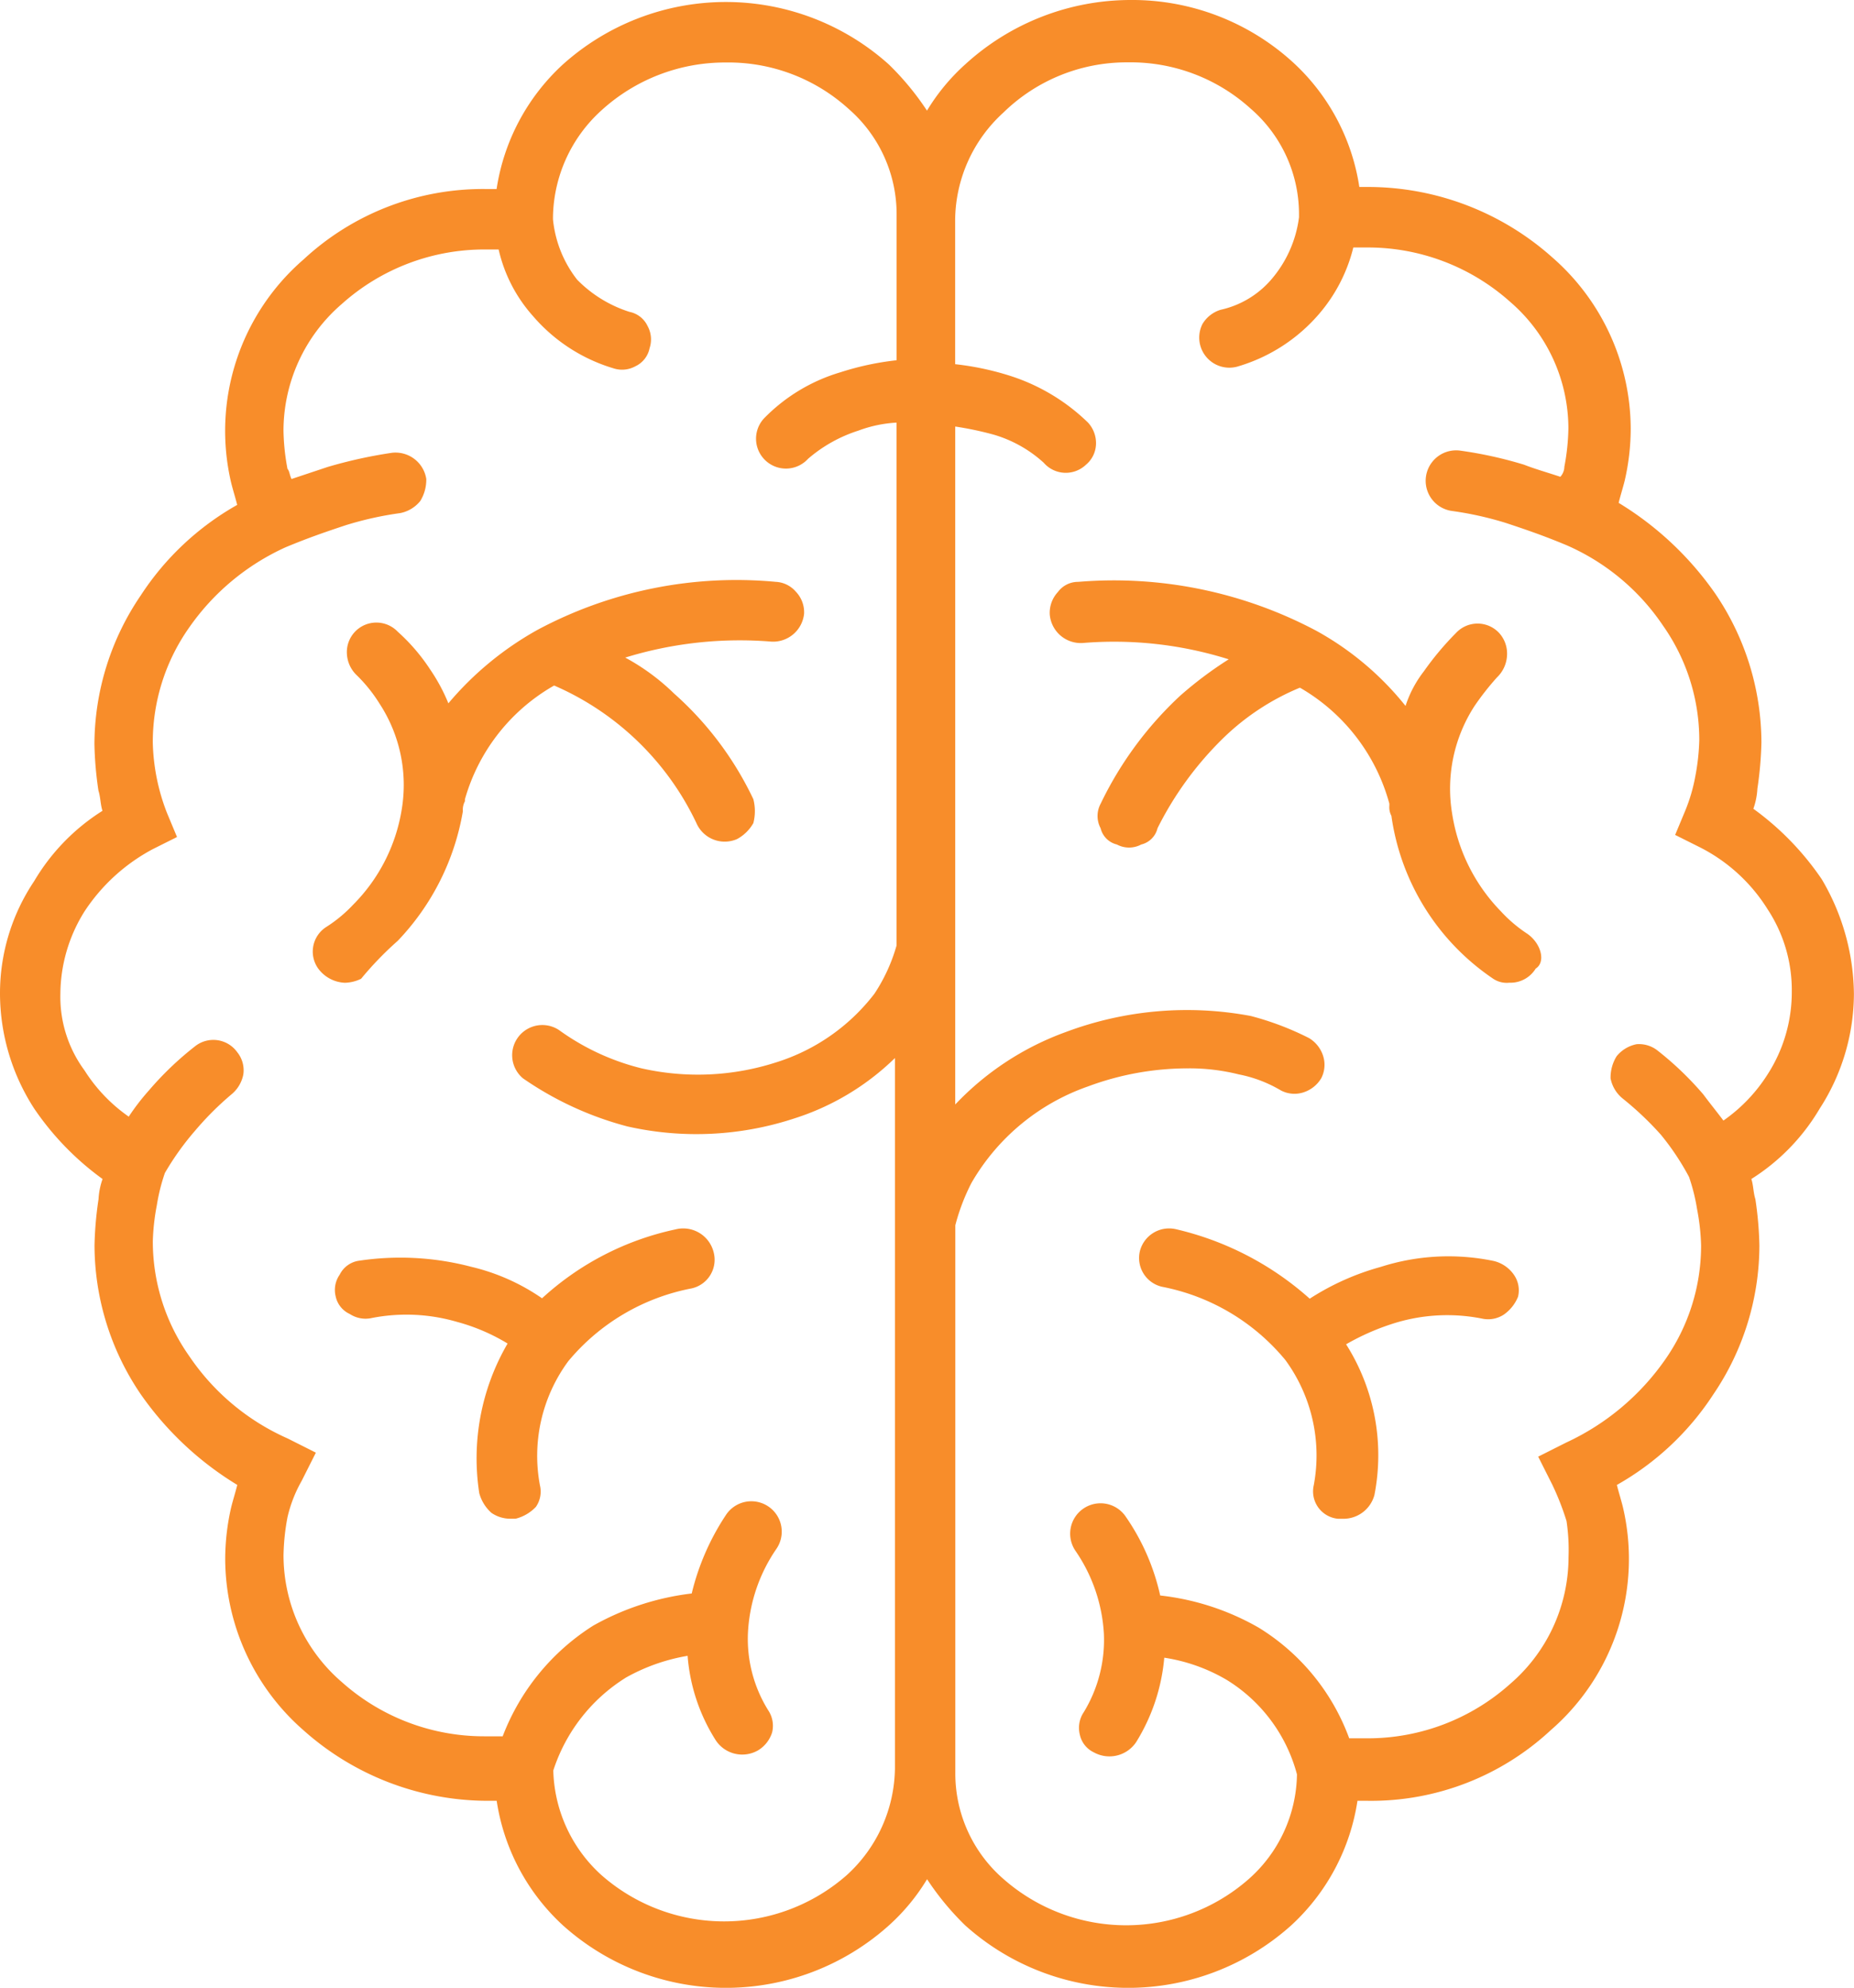
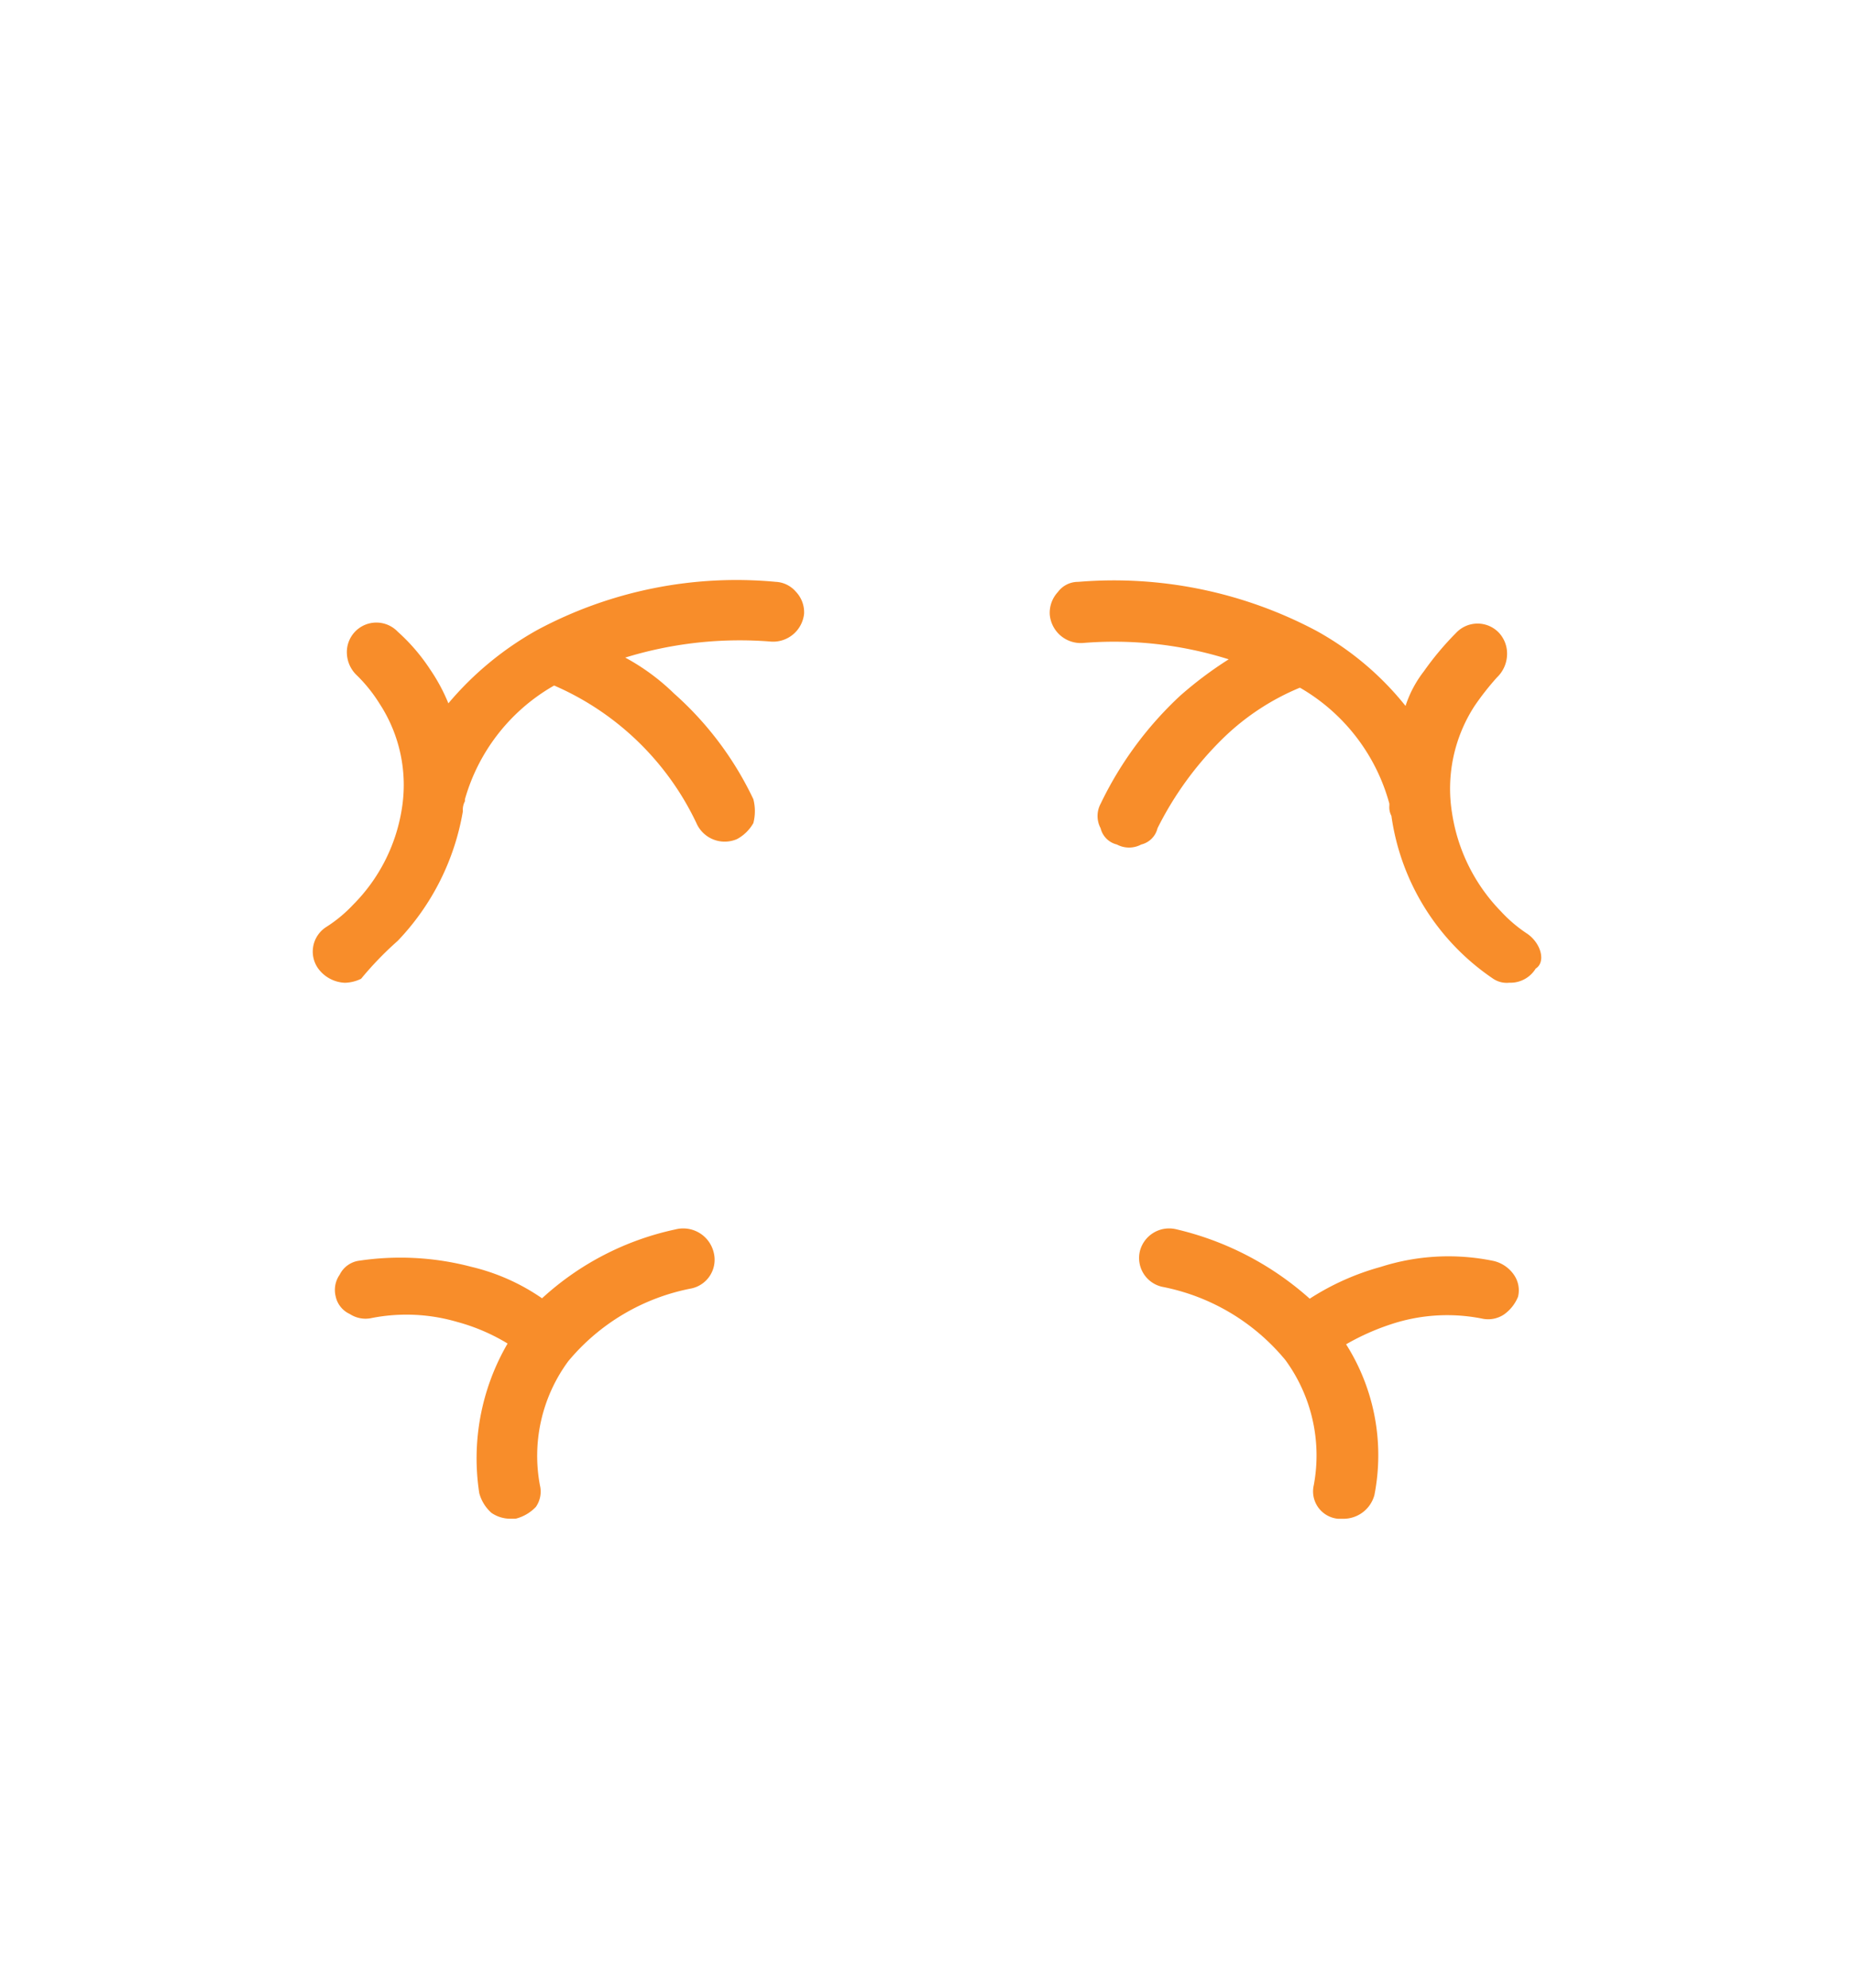
<svg xmlns="http://www.w3.org/2000/svg" id="Home" width="65.439" height="70.169" viewBox="0 0 65.439 70.169">
  <g id="Genesis-Home-Desktop-2.1">
    <g id="services">
      <g id="Neurosciences" transform="translate(0 0)">
        <g id="brain" transform="translate(0)">
          <path id="Path" d="M63.859,38.468a4.941,4.941,0,0,1-.933-.79A6.321,6.321,0,0,1,61.2,34.23a5.367,5.367,0,0,1,.789-3.807,9.654,9.654,0,0,1,.789-1.006,1.154,1.154,0,0,0,.359-.79,1.081,1.081,0,0,0-.287-.79,1.039,1.039,0,0,0-1.507,0A10.5,10.5,0,0,0,60.2,29.2a4,4,0,0,0-.646,1.221A10.537,10.537,0,0,0,56.4,27.765,15.239,15.239,0,0,0,48,26.041a.883.883,0,0,0-.717.359,1.081,1.081,0,0,0-.287.79A1.1,1.1,0,0,0,48.148,28.2a13.467,13.467,0,0,1,5.165.575,13.462,13.462,0,0,0-1.722,1.293,12.711,12.711,0,0,0-2.8,3.807.917.917,0,0,0,0,.862.779.779,0,0,0,.574.575.914.914,0,0,0,.861,0,.779.779,0,0,0,.574-.575,11.828,11.828,0,0,1,2.3-3.161,8.57,8.57,0,0,1,2.726-1.8,6.782,6.782,0,0,1,3.157,4.094v.072a.648.648,0,0,0,.072.359,8.335,8.335,0,0,0,3.587,5.746.862.862,0,0,0,.574.144,1.045,1.045,0,0,0,.933-.5C64.5,39.473,64.361,38.827,63.859,38.468Z" transform="translate(-9.944 -5.501)" fill="#f88d2a" />
          <path id="Path-2" data-name="Path" d="M63.519,56.151a7.84,7.84,0,0,0-4,.21,8.989,8.989,0,0,0-2.5,1.12,10.719,10.719,0,0,0-4.71-2.45,1.065,1.065,0,0,0-1.284.77,1.042,1.042,0,0,0,.785,1.26,7.481,7.481,0,0,1,4.353,2.59,5.706,5.706,0,0,1,1,4.409.971.971,0,0,0,.856,1.19h.214a1.132,1.132,0,0,0,1.07-.84,7.314,7.314,0,0,0-1-5.319,8.433,8.433,0,0,1,1.784-.77,6.3,6.3,0,0,1,3-.14,1.007,1.007,0,0,0,.785-.14,1.415,1.415,0,0,0,.5-.63.957.957,0,0,0-.143-.77A1.207,1.207,0,0,0,63.519,56.151Z" transform="translate(-10.791 -11.637)" fill="#f88d2a" />
          <path id="Path-3" data-name="Path" d="M17,38.713a8.73,8.73,0,0,0,2.3-4.575.624.624,0,0,1,.072-.352v-.07A6.736,6.736,0,0,1,22.521,29.7a9.923,9.923,0,0,1,5.022,4.857,1.089,1.089,0,0,0,1.435.563,1.455,1.455,0,0,0,.574-.563,1.684,1.684,0,0,0,0-.845,11.655,11.655,0,0,0-2.8-3.731,7.713,7.713,0,0,0-1.722-1.267,13.728,13.728,0,0,1,5.165-.563,1.1,1.1,0,0,0,1.148-.985,1.047,1.047,0,0,0-.287-.774,1,1,0,0,0-.717-.352,14.889,14.889,0,0,0-8.394,1.689,11.263,11.263,0,0,0-3.157,2.6,6.4,6.4,0,0,0-.646-1.2A6.719,6.719,0,0,0,17,27.8h0a1.042,1.042,0,0,0-1.794.774,1.121,1.121,0,0,0,.359.774,5.332,5.332,0,0,1,.789.985,5.248,5.248,0,0,1,.789,3.731,6.149,6.149,0,0,1-1.722,3.379,4.917,4.917,0,0,1-.933.774A1.03,1.03,0,0,0,14.2,39.7a1.233,1.233,0,0,0,.933.493,1.372,1.372,0,0,0,.574-.141A11.78,11.78,0,0,1,17,38.713Z" transform="translate(-2.962 -5.501)" fill="#f88d2a" />
          <path id="Path-4" data-name="Path" d="M27.016,55.035a10.07,10.07,0,0,0-4.71,2.432,7.366,7.366,0,0,0-2.5-1.112,9.837,9.837,0,0,0-4-.208.9.9,0,0,0-.642.486.944.944,0,0,0-.143.764.888.888,0,0,0,.5.625,1.013,1.013,0,0,0,.785.139,6.372,6.372,0,0,1,3,.139,6.854,6.854,0,0,1,1.784.764,8.055,8.055,0,0,0-1,5.281,1.435,1.435,0,0,0,.428.695,1.172,1.172,0,0,0,.642.208h.214a1.489,1.489,0,0,0,.714-.417.944.944,0,0,0,.143-.764,5.634,5.634,0,0,1,1-4.378,7.49,7.49,0,0,1,4.353-2.571,1.035,1.035,0,0,0,.785-1.251A1.107,1.107,0,0,0,27.016,55.035Z" transform="translate(-3.174 -11.637)" fill="#f88d2a" />
-           <path id="Shape" d="M64.3,31.036a10,10,0,0,0-2.413-2.486,2.525,2.525,0,0,0,.142-.71,12.686,12.686,0,0,0,.142-1.633,9.376,9.376,0,0,0-1.632-5.256,11.3,11.3,0,0,0-3.407-3.2c.071-.284.142-.5.213-.781a8.193,8.193,0,0,0,.213-1.847,8.059,8.059,0,0,0-2.768-6.037A9.776,9.776,0,0,0,48.334,6.6h-.355a7.485,7.485,0,0,0-2.342-4.4A8.415,8.415,0,0,0,39.888,0a8.656,8.656,0,0,0-5.82,2.273,7.175,7.175,0,0,0-1.349,1.633,9.7,9.7,0,0,0-1.349-1.633,8.607,8.607,0,0,0-11.5,0,7.485,7.485,0,0,0-2.342,4.4h-.355a9.3,9.3,0,0,0-6.459,2.486,8,8,0,0,0-2.555,7.883c.071.284.142.5.213.781a9.824,9.824,0,0,0-3.407,3.2,9.376,9.376,0,0,0-1.632,5.256,12.687,12.687,0,0,0,.142,1.633c.071.213.071.5.142.71a7.339,7.339,0,0,0-2.413,2.486A7.1,7.1,0,0,0,0,35.085a7.5,7.5,0,0,0,1.207,4.048A10,10,0,0,0,3.62,41.619a2.525,2.525,0,0,0-.142.71,12.687,12.687,0,0,0-.142,1.633,9.376,9.376,0,0,0,1.632,5.256,11.3,11.3,0,0,0,3.407,3.2c-.071.284-.142.5-.213.781a8.193,8.193,0,0,0-.213,1.847,8.059,8.059,0,0,0,2.768,6.037,9.776,9.776,0,0,0,6.459,2.486h.355a7.485,7.485,0,0,0,2.342,4.4,8.607,8.607,0,0,0,11.5,0,7.175,7.175,0,0,0,1.349-1.633,9.7,9.7,0,0,0,1.349,1.633,8.607,8.607,0,0,0,11.5,0,7.485,7.485,0,0,0,2.342-4.4h.355a9.3,9.3,0,0,0,6.459-2.486,8,8,0,0,0,2.555-7.883c-.071-.284-.142-.5-.213-.781a9.824,9.824,0,0,0,3.407-3.2A9.376,9.376,0,0,0,62.1,43.962a12.687,12.687,0,0,0-.142-1.633c-.071-.213-.071-.5-.142-.71a7.339,7.339,0,0,0,2.413-2.486,7.5,7.5,0,0,0,1.207-4.048A8.092,8.092,0,0,0,64.3,31.036Zm-6.53,5.824a1.207,1.207,0,0,0-.71.426,1.432,1.432,0,0,0-.213.781,1.208,1.208,0,0,0,.426.71,11.167,11.167,0,0,1,1.349,1.278,9.075,9.075,0,0,1,.994,1.491,6.654,6.654,0,0,1,.284,1.136,7.831,7.831,0,0,1,.142,1.278,7.018,7.018,0,0,1-1.278,4.048,8.72,8.72,0,0,1-3.478,2.912l-.994.5.5.994a9.49,9.49,0,0,1,.5,1.278,6.91,6.91,0,0,1,.071,1.278A5.91,5.91,0,0,1,53.3,59.445a7.532,7.532,0,0,1-5.039,1.918h-.639a7.686,7.686,0,0,0-3.194-3.906,8.959,8.959,0,0,0-3.478-1.136,7.853,7.853,0,0,0-1.207-2.77,1.073,1.073,0,1,0-1.774,1.207,5.732,5.732,0,0,1,.994,2.912,4.906,4.906,0,0,1-.71,2.77.987.987,0,0,0-.142.781.9.9,0,0,0,.5.639A1.135,1.135,0,0,0,40.1,61.5a6.762,6.762,0,0,0,.994-2.983,6.175,6.175,0,0,1,2.2.781,5.6,5.6,0,0,1,2.484,3.338,5.029,5.029,0,0,1-1.7,3.693,6.554,6.554,0,0,1-8.659,0,4.927,4.927,0,0,1-1.7-3.764V43.252a7.268,7.268,0,0,1,.568-1.491A7.661,7.661,0,0,1,38.4,38.352a10.114,10.114,0,0,1,3.549-.639,7.146,7.146,0,0,1,1.774.213,4.655,4.655,0,0,1,1.49.568,1.027,1.027,0,0,0,.781.071,1.133,1.133,0,0,0,.639-.5,1.029,1.029,0,0,0,.071-.781,1.133,1.133,0,0,0-.5-.639,10.256,10.256,0,0,0-2.058-.781,12.186,12.186,0,0,0-6.53.568,10.11,10.11,0,0,0-3.9,2.557V15.057a11.525,11.525,0,0,1,1.349.284,4.486,4.486,0,0,1,1.774.994,1.031,1.031,0,0,0,1.49.071.986.986,0,0,0,.355-.71,1.068,1.068,0,0,0-.284-.781,6.992,6.992,0,0,0-2.7-1.633,9.939,9.939,0,0,0-1.987-.426V7.741a5.181,5.181,0,0,1,1.7-3.764,6.225,6.225,0,0,1,4.4-1.776,6.308,6.308,0,0,1,4.329,1.633A4.928,4.928,0,0,1,45.85,7.6V7.67A4.174,4.174,0,0,1,44.927,9.8a3.292,3.292,0,0,1-1.845,1.136,1.133,1.133,0,0,0-.639.5,1.063,1.063,0,0,0,1.278,1.491,6.011,6.011,0,0,0,2.839-1.847,5.685,5.685,0,0,0,1.207-2.344h.5A7.532,7.532,0,0,1,53.3,10.653a5.91,5.91,0,0,1,2.058,4.474,7.871,7.871,0,0,1-.142,1.349.543.543,0,0,1-.142.355c-.426-.142-.923-.284-1.278-.426a14.589,14.589,0,0,0-2.271-.5,1.075,1.075,0,0,0-.284,2.131,11.882,11.882,0,0,1,1.916.426c.639.213,1.278.426,2.129.781A7.913,7.913,0,0,1,58.7,22.088a7.018,7.018,0,0,1,1.278,4.048,7.83,7.83,0,0,1-.142,1.278,6,6,0,0,1-.355,1.207l-.355.852.852.426a6.023,6.023,0,0,1,2.413,2.2,5.186,5.186,0,0,1,.852,2.912,5.356,5.356,0,0,1-.852,2.912,5.709,5.709,0,0,1-1.561,1.633c-.213-.284-.5-.639-.71-.923a11.246,11.246,0,0,0-1.632-1.562A1.059,1.059,0,0,0,57.773,36.86Zm-35.7,22.372a6.719,6.719,0,0,1,2.2-.781,6.479,6.479,0,0,0,.994,2.983,1.119,1.119,0,0,0,1.49.355,1.133,1.133,0,0,0,.5-.639.987.987,0,0,0-.142-.781,4.766,4.766,0,0,1-.71-2.77,5.732,5.732,0,0,1,.994-2.912,1.073,1.073,0,1,0-1.774-1.207,8.665,8.665,0,0,0-1.207,2.77,9.336,9.336,0,0,0-3.478,1.136,7.99,7.99,0,0,0-3.194,3.906H17.1a7.532,7.532,0,0,1-5.039-1.918A5.91,5.91,0,0,1,10.007,54.9a7.871,7.871,0,0,1,.142-1.349,4.76,4.76,0,0,1,.5-1.278l.5-.994-.994-.5a8.185,8.185,0,0,1-3.478-2.912A7.018,7.018,0,0,1,5.394,43.82a7.831,7.831,0,0,1,.142-1.278,6.653,6.653,0,0,1,.284-1.136,9.7,9.7,0,0,1,1.065-1.491,10.844,10.844,0,0,1,1.278-1.278,1.208,1.208,0,0,0,.426-.71,1.017,1.017,0,0,0-.213-.781,1.037,1.037,0,0,0-1.49-.213,11.246,11.246,0,0,0-1.632,1.562,8.038,8.038,0,0,0-.71.923,5.709,5.709,0,0,1-1.561-1.633,4.373,4.373,0,0,1-.852-2.7,5.535,5.535,0,0,1,.852-2.912,6.576,6.576,0,0,1,2.413-2.2l.852-.426-.355-.852a7.268,7.268,0,0,1-.5-2.486,7.018,7.018,0,0,1,1.278-4.048,8.347,8.347,0,0,1,3.407-2.841h0c.852-.355,1.49-.568,2.129-.781a11.882,11.882,0,0,1,1.916-.426,1.207,1.207,0,0,0,.71-.426,1.432,1.432,0,0,0,.213-.781,1.1,1.1,0,0,0-1.207-.923,16.592,16.592,0,0,0-2.271.5l-1.278.426c-.071-.142-.071-.284-.142-.355a7.871,7.871,0,0,1-.142-1.349,5.91,5.91,0,0,1,2.058-4.474A7.532,7.532,0,0,1,17.1,8.807h.5a5.279,5.279,0,0,0,1.207,2.344A6.011,6.011,0,0,0,21.647,13a.976.976,0,0,0,.781-.071.9.9,0,0,0,.5-.639.978.978,0,0,0-.071-.781.9.9,0,0,0-.639-.5A4.494,4.494,0,0,1,20.37,9.872a4.109,4.109,0,0,1-.852-2.131V7.67a5.181,5.181,0,0,1,1.7-3.764,6.471,6.471,0,0,1,4.4-1.7,6.308,6.308,0,0,1,4.329,1.633,4.928,4.928,0,0,1,1.7,3.764v5.114a9.939,9.939,0,0,0-1.987.426,6.232,6.232,0,0,0-2.7,1.633,1.055,1.055,0,1,0,1.561,1.42,5.078,5.078,0,0,1,1.774-.994,4.58,4.58,0,0,1,1.349-.284V33.38a6.081,6.081,0,0,1-.781,1.7A7.006,7.006,0,0,1,27.4,37.5a9,9,0,0,1-4.755.213,8.406,8.406,0,0,1-2.91-1.349,1.065,1.065,0,0,0-1.278,1.7,11.659,11.659,0,0,0,3.691,1.7,11.061,11.061,0,0,0,5.891-.284,8.966,8.966,0,0,0,3.549-2.131V62.428a5.181,5.181,0,0,1-1.7,3.764,6.554,6.554,0,0,1-8.659,0,5.15,5.15,0,0,1-1.7-3.693A6.061,6.061,0,0,1,22.073,59.232Z" fill="#f88d2a" />
        </g>
      </g>
    </g>
  </g>
</svg>